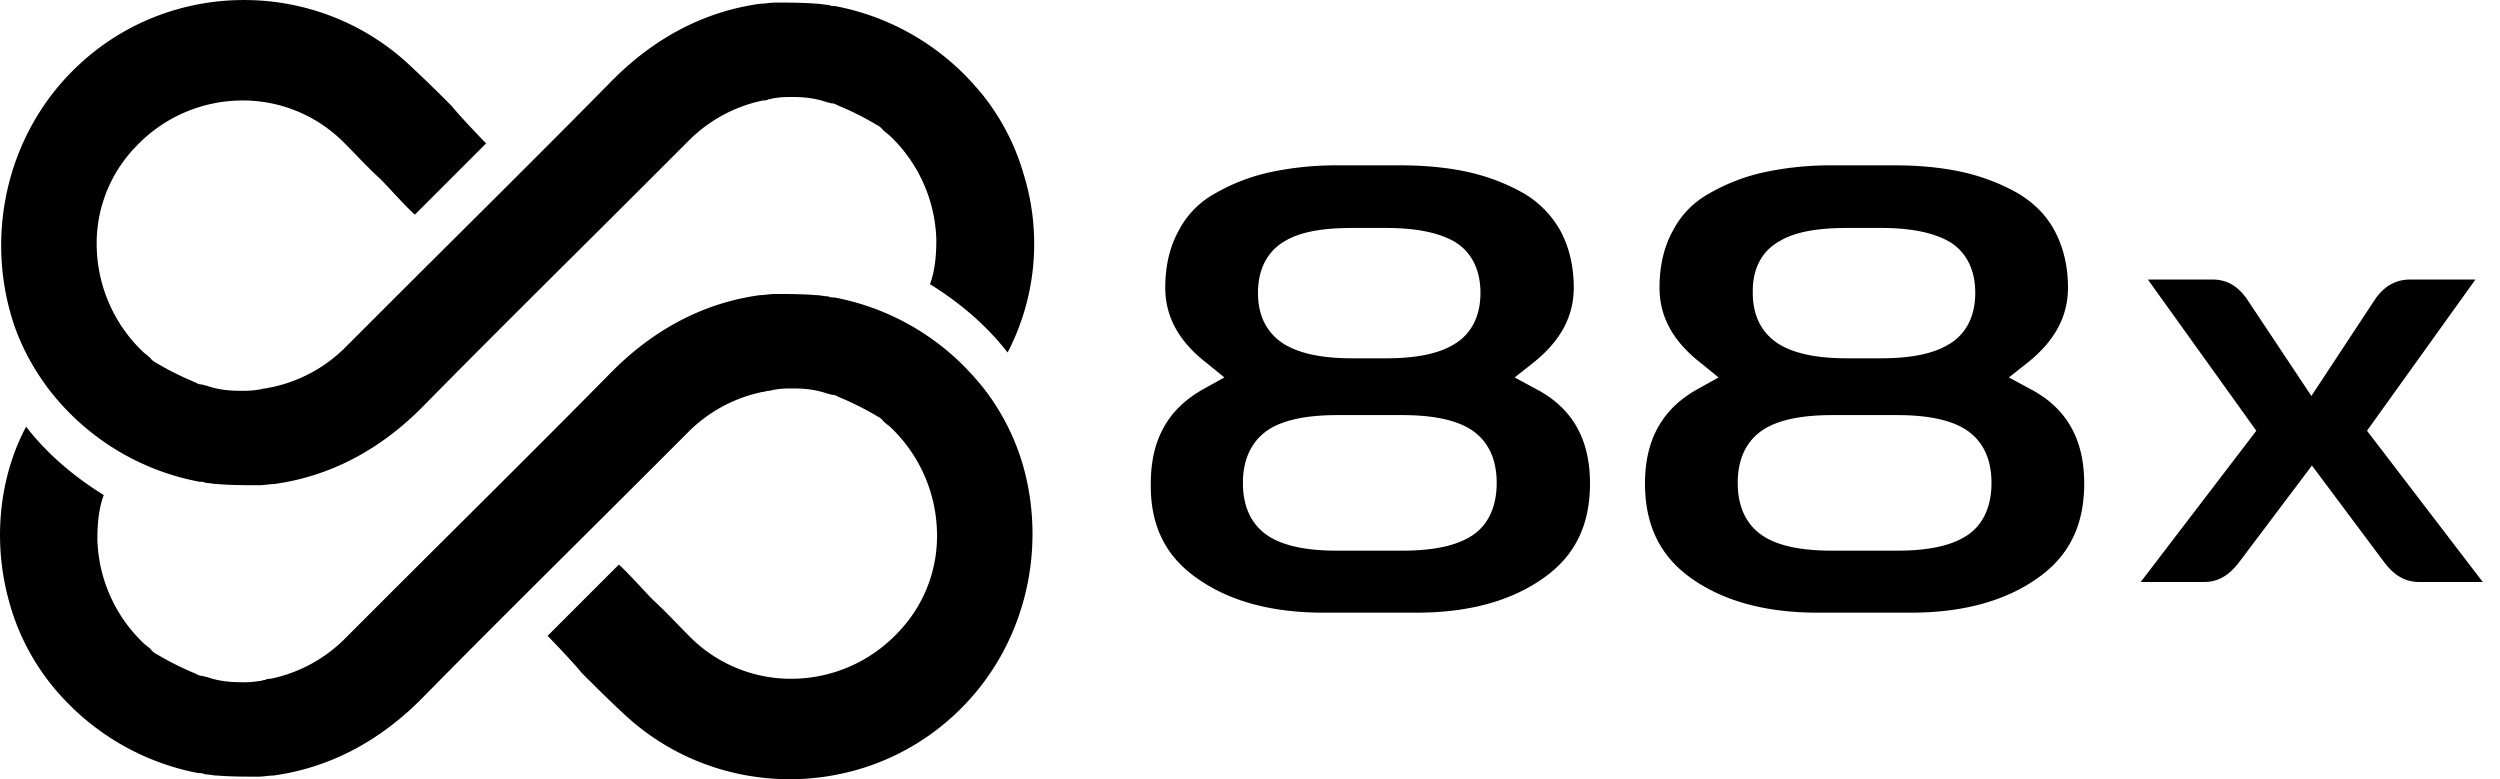
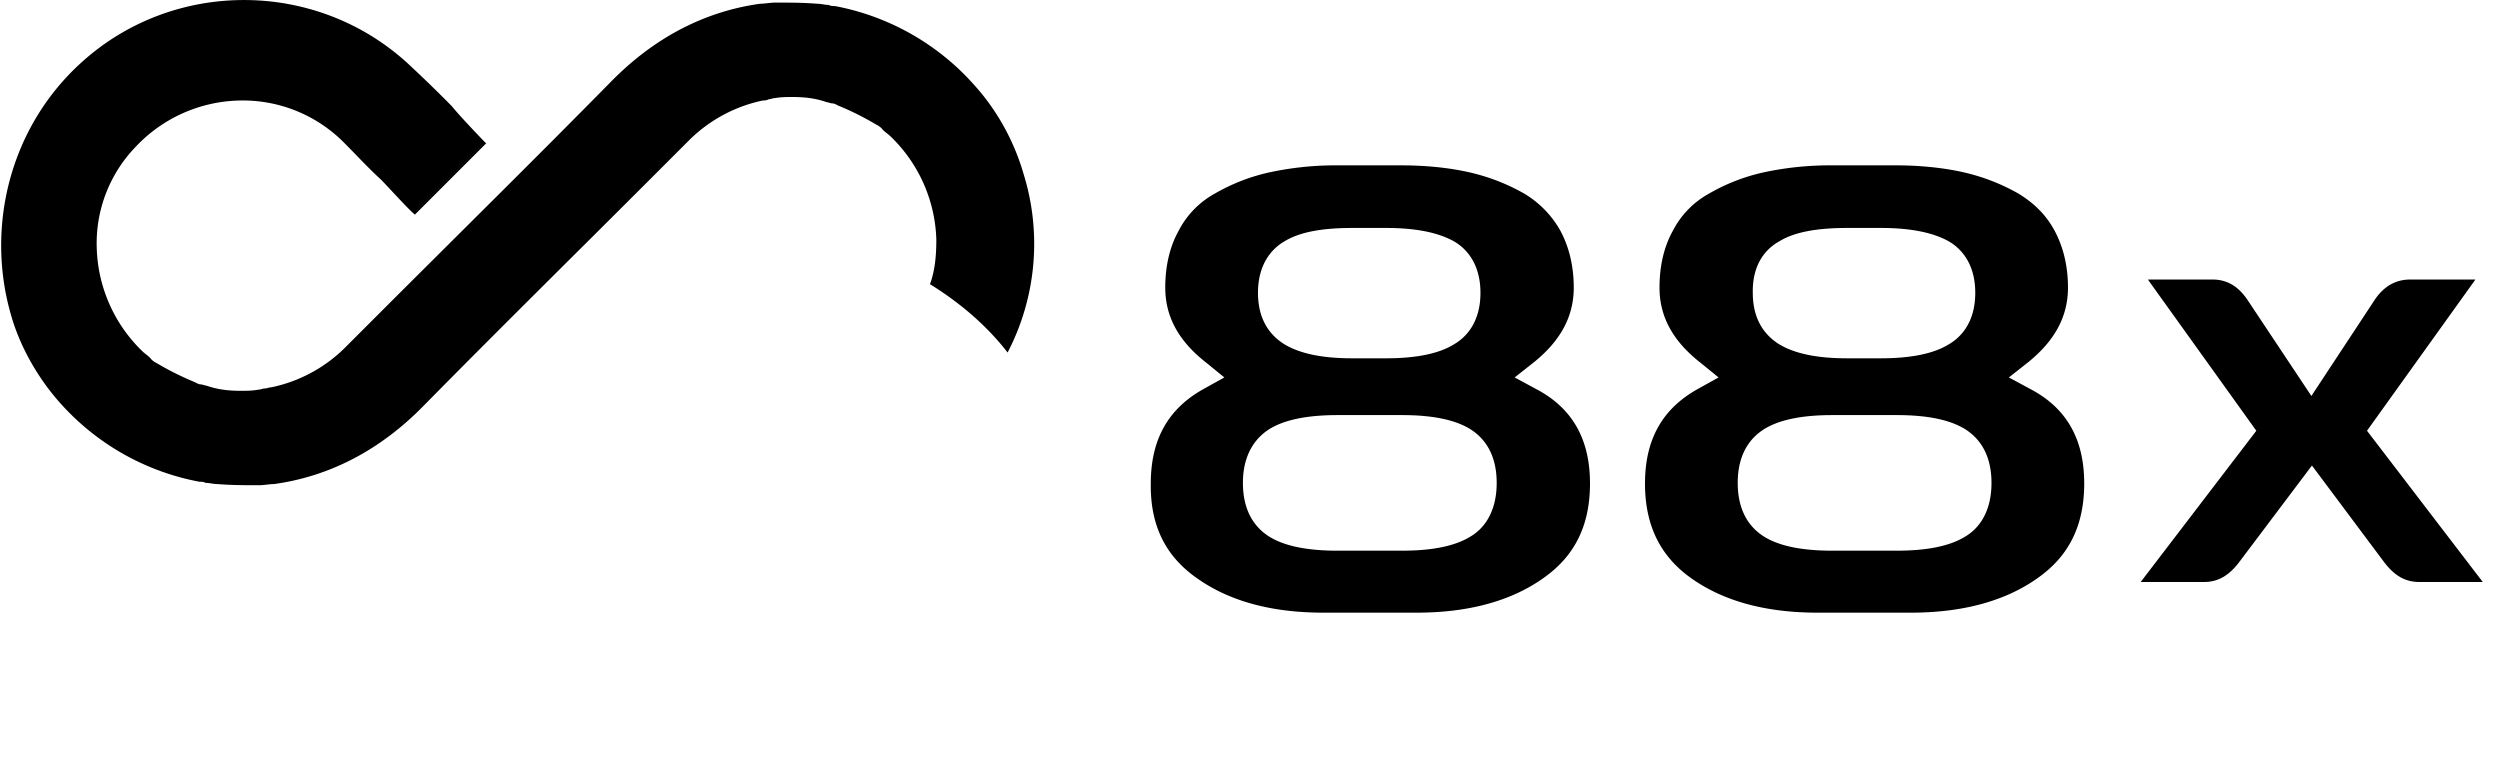
<svg xmlns="http://www.w3.org/2000/svg" style="width: 100%; height: 100%" viewBox="0 0 77 24" preserveAspectRatio="none" width="77" height="24">
  <defs>
    <svg fill="none" height="24" width="77" id="svg1011802403_5387">
      <g fill="#000">
        <path d="M36.854 17.8c1 .714 2.302 1.07 3.908 1.07h2.873c1.589 0 2.91-.356 3.909-1.07.964-.678 1.428-1.624 1.428-2.909 0-1.356-.536-2.32-1.66-2.909l-.66-.357.588-.464c.821-.66 1.232-1.41 1.232-2.302 0-.66-.143-1.25-.41-1.749a3.089 3.089 0 0 0-1.107-1.142c-.5-.286-1.071-.518-1.696-.66s-1.338-.215-2.105-.215h-1.946a9.67 9.67 0 0 0-2.106.215 5.886 5.886 0 0 0-1.695.66 2.733 2.733 0 0 0-1.106 1.142c-.268.482-.411 1.07-.411 1.749 0 .892.41 1.642 1.25 2.302l.57.464-.642.357c-1.089.607-1.624 1.553-1.624 2.91-.018 1.284.446 2.23 1.41 2.908zm2.712-10.369c.464-.285 1.16-.41 2.088-.41h1.035c.929 0 1.607.143 2.089.41.374.214.82.678.82 1.589s-.446 1.374-.82 1.588c-.464.286-1.16.428-2.088.428h-1.036c-.928 0-1.606-.142-2.088-.428-.374-.232-.82-.678-.82-1.588s.446-1.375.82-1.589zm-.464 5.782c.464-.285 1.16-.428 2.088-.428h2c.927 0 1.623.143 2.087.428.375.233.821.697.821 1.66 0 .964-.446 1.446-.82 1.66-.465.285-1.16.428-2.089.428H41.19c-.928 0-1.624-.142-2.088-.428-.374-.232-.82-.696-.82-1.66 0-.946.446-1.427.82-1.66zM52.076 17.8c1 .714 2.302 1.07 3.908 1.07h2.873c1.589 0 2.91-.356 3.909-1.07.964-.678 1.428-1.624 1.428-2.909 0-1.356-.536-2.32-1.66-2.909l-.66-.357.588-.464c.821-.66 1.232-1.41 1.232-2.302 0-.66-.143-1.25-.41-1.749-.268-.5-.643-.857-1.107-1.142-.5-.286-1.07-.518-1.695-.66s-1.339-.215-2.106-.215H56.43a9.67 9.67 0 0 0-2.106.215 5.888 5.888 0 0 0-1.695.66 2.733 2.733 0 0 0-1.106 1.142c-.268.482-.41 1.07-.41 1.749 0 .892.41 1.642 1.248 2.302l.571.464-.642.357c-1.089.607-1.624 1.553-1.624 2.91 0 1.284.464 2.23 1.41 2.908zm2.73-10.369c.464-.285 1.16-.41 2.088-.41h1.035c.928 0 1.607.143 2.089.41.374.214.82.678.82 1.589s-.446 1.374-.82 1.588c-.464.286-1.16.428-2.089.428h-1.035c-.928 0-1.606-.142-2.088-.428-.374-.232-.82-.678-.82-1.588-.018-.91.428-1.375.82-1.589zm-.464 5.782c.464-.285 1.16-.428 2.088-.428h2c.927 0 1.623.143 2.087.428.375.233.821.697.821 1.66 0 .964-.446 1.446-.82 1.66-.465.285-1.16.428-2.089.428H56.43c-.928 0-1.624-.142-2.088-.428-.374-.232-.82-.696-.82-1.66 0-.963.446-1.427.82-1.66zm22.131 4.712-.018-.018-3.551-4.64 3.301-4.604c.018-.018.018-.036.036-.054h-1.999c-.446 0-.803.196-1.088.607l-1.963 2.98-1.982-2.98c-.285-.41-.624-.607-1.07-.607h-1.981c.018.018.018.036.035.054l3.302 4.604-3.534 4.622c-.017.018-.017.036-.035.036h1.963c.428 0 .767-.196 1.088-.625l2.231-2.962 2.213 2.962c.321.429.66.625 1.089.625zm-44.956-12.6a7.057 7.057 0 0 0-1.213-2.355 8.721 8.721 0 0 0-.518-.59A7.622 7.622 0 0 0 25.717.187c-.071 0-.125 0-.196-.036-.125 0-.232-.036-.357-.036C24.735.08 24.307.08 23.879.08c-.16 0-.321.035-.464.035-1.678.232-3.248 1.017-4.622 2.427-2.356 2.392-4.73 4.73-7.05 7.05l-1.088 1.088a4.526 4.526 0 0 1-2.303 1.25c-.071 0-.125.035-.196.035-.071 0-.125.036-.196.036-.197.036-.357.036-.553.036-.357 0-.696-.036-1.053-.16-.036 0-.125-.037-.161-.037-.071 0-.125-.035-.196-.071a9.05 9.05 0 0 1-1.178-.589.519.519 0 0 1-.197-.16c-.07-.072-.16-.126-.232-.197a4.597 4.597 0 0 1-1.41-3.177 4.275 4.275 0 0 1 1.214-3.14 4.514 4.514 0 0 1 3.177-1.41 4.387 4.387 0 0 1 3.212 1.285c.393.392.75.785 1.142 1.142.197.196.821.892 1.053 1.088l2.195-2.195c-.196-.196-.856-.892-1.053-1.142a41.712 41.712 0 0 0-1.285-1.25C9.815-.634 5.39-.67 2.535 1.9.303 3.898-.446 6.985.338 9.698c.232.82.66 1.642 1.214 2.355a7.623 7.623 0 0 0 4.587 2.784c.07 0 .124 0 .196.036.125 0 .232.036.357.036.428.036.856.036 1.285.036.16 0 .32-.036.464-.036 1.677-.232 3.248-1.017 4.622-2.427 2.356-2.392 4.73-4.73 7.05-7.05l1.088-1.088a4.527 4.527 0 0 1 2.302-1.25c.036 0 .125 0 .16-.035.072 0 .126-.036.197-.036.196-.035.357-.035.553-.035.357 0 .696.035 1.053.16.036 0 .125.036.16.036.072 0 .126.036.197.071.393.16.785.357 1.178.59a.52.52 0 0 1 .196.16c.072.071.16.125.232.196a4.596 4.596 0 0 1 1.41 3.177c0 .464-.036.946-.196 1.374.892.553 1.73 1.25 2.391 2.106a7.253 7.253 0 0 0 .482-5.533z" />
-         <path d="M.322 18.674a7.061 7.061 0 0 0 1.731 2.946 7.622 7.622 0 0 0 4.069 2.194.38.38 0 0 1 .196.036c.125 0 .232.036.357.036.428.035.857.035 1.285.035.16 0 .321-.035.464-.035 1.677-.232 3.248-1.018 4.622-2.427 2.356-2.392 4.73-4.73 7.05-7.05l1.088-1.088a4.527 4.527 0 0 1 2.302-1.25c.072 0 .125-.035.197-.035s.125-.036.196-.036c.196-.036.357-.036.553-.036.357 0 .696.036 1.053.16.036 0 .125.037.16.037.072 0 .126.035.197.071.393.16.785.357 1.178.589a.52.52 0 0 1 .196.16c.072.072.16.125.232.197a4.597 4.597 0 0 1 1.41 3.176 4.275 4.275 0 0 1-1.213 3.141 4.514 4.514 0 0 1-3.177 1.41 4.387 4.387 0 0 1-3.212-1.285c-.393-.392-.75-.785-1.143-1.142-.196-.196-.82-.892-1.053-1.088l-2.195 2.195c.197.196.857.892 1.053 1.142.429.428.857.856 1.285 1.25 2.82 2.658 7.246 2.694 10.101.124 2.231-1.999 2.98-5.086 2.195-7.799a7.058 7.058 0 0 0-1.213-2.356 8.665 8.665 0 0 0-.518-.589A7.622 7.622 0 0 0 25.7 9.162c-.071 0-.125 0-.196-.035-.125 0-.232-.036-.357-.036-.428-.036-.857-.036-1.285-.036-.16 0-.321.036-.464.036-1.677.232-3.248 1.017-4.622 2.427-2.356 2.391-4.73 4.73-7.05 7.05l-1.088 1.088a4.528 4.528 0 0 1-2.302 1.25c-.036 0-.125 0-.161.035-.071 0-.125.036-.196.036a2.882 2.882 0 0 1-.554.035c-.356 0-.696-.035-1.052-.16-.036 0-.125-.036-.161-.036-.071 0-.125-.036-.196-.071a9.06 9.06 0 0 1-1.178-.59.52.52 0 0 1-.197-.16c-.071-.071-.16-.125-.232-.196a4.597 4.597 0 0 1-1.41-3.177c0-.464.036-.946.197-1.374-.892-.553-1.731-1.25-2.392-2.106-.874 1.642-1.035 3.694-.481 5.532z" />
      </g>
    </svg>
  </defs>
  <use href="#svg1011802403_5387" />
</svg>